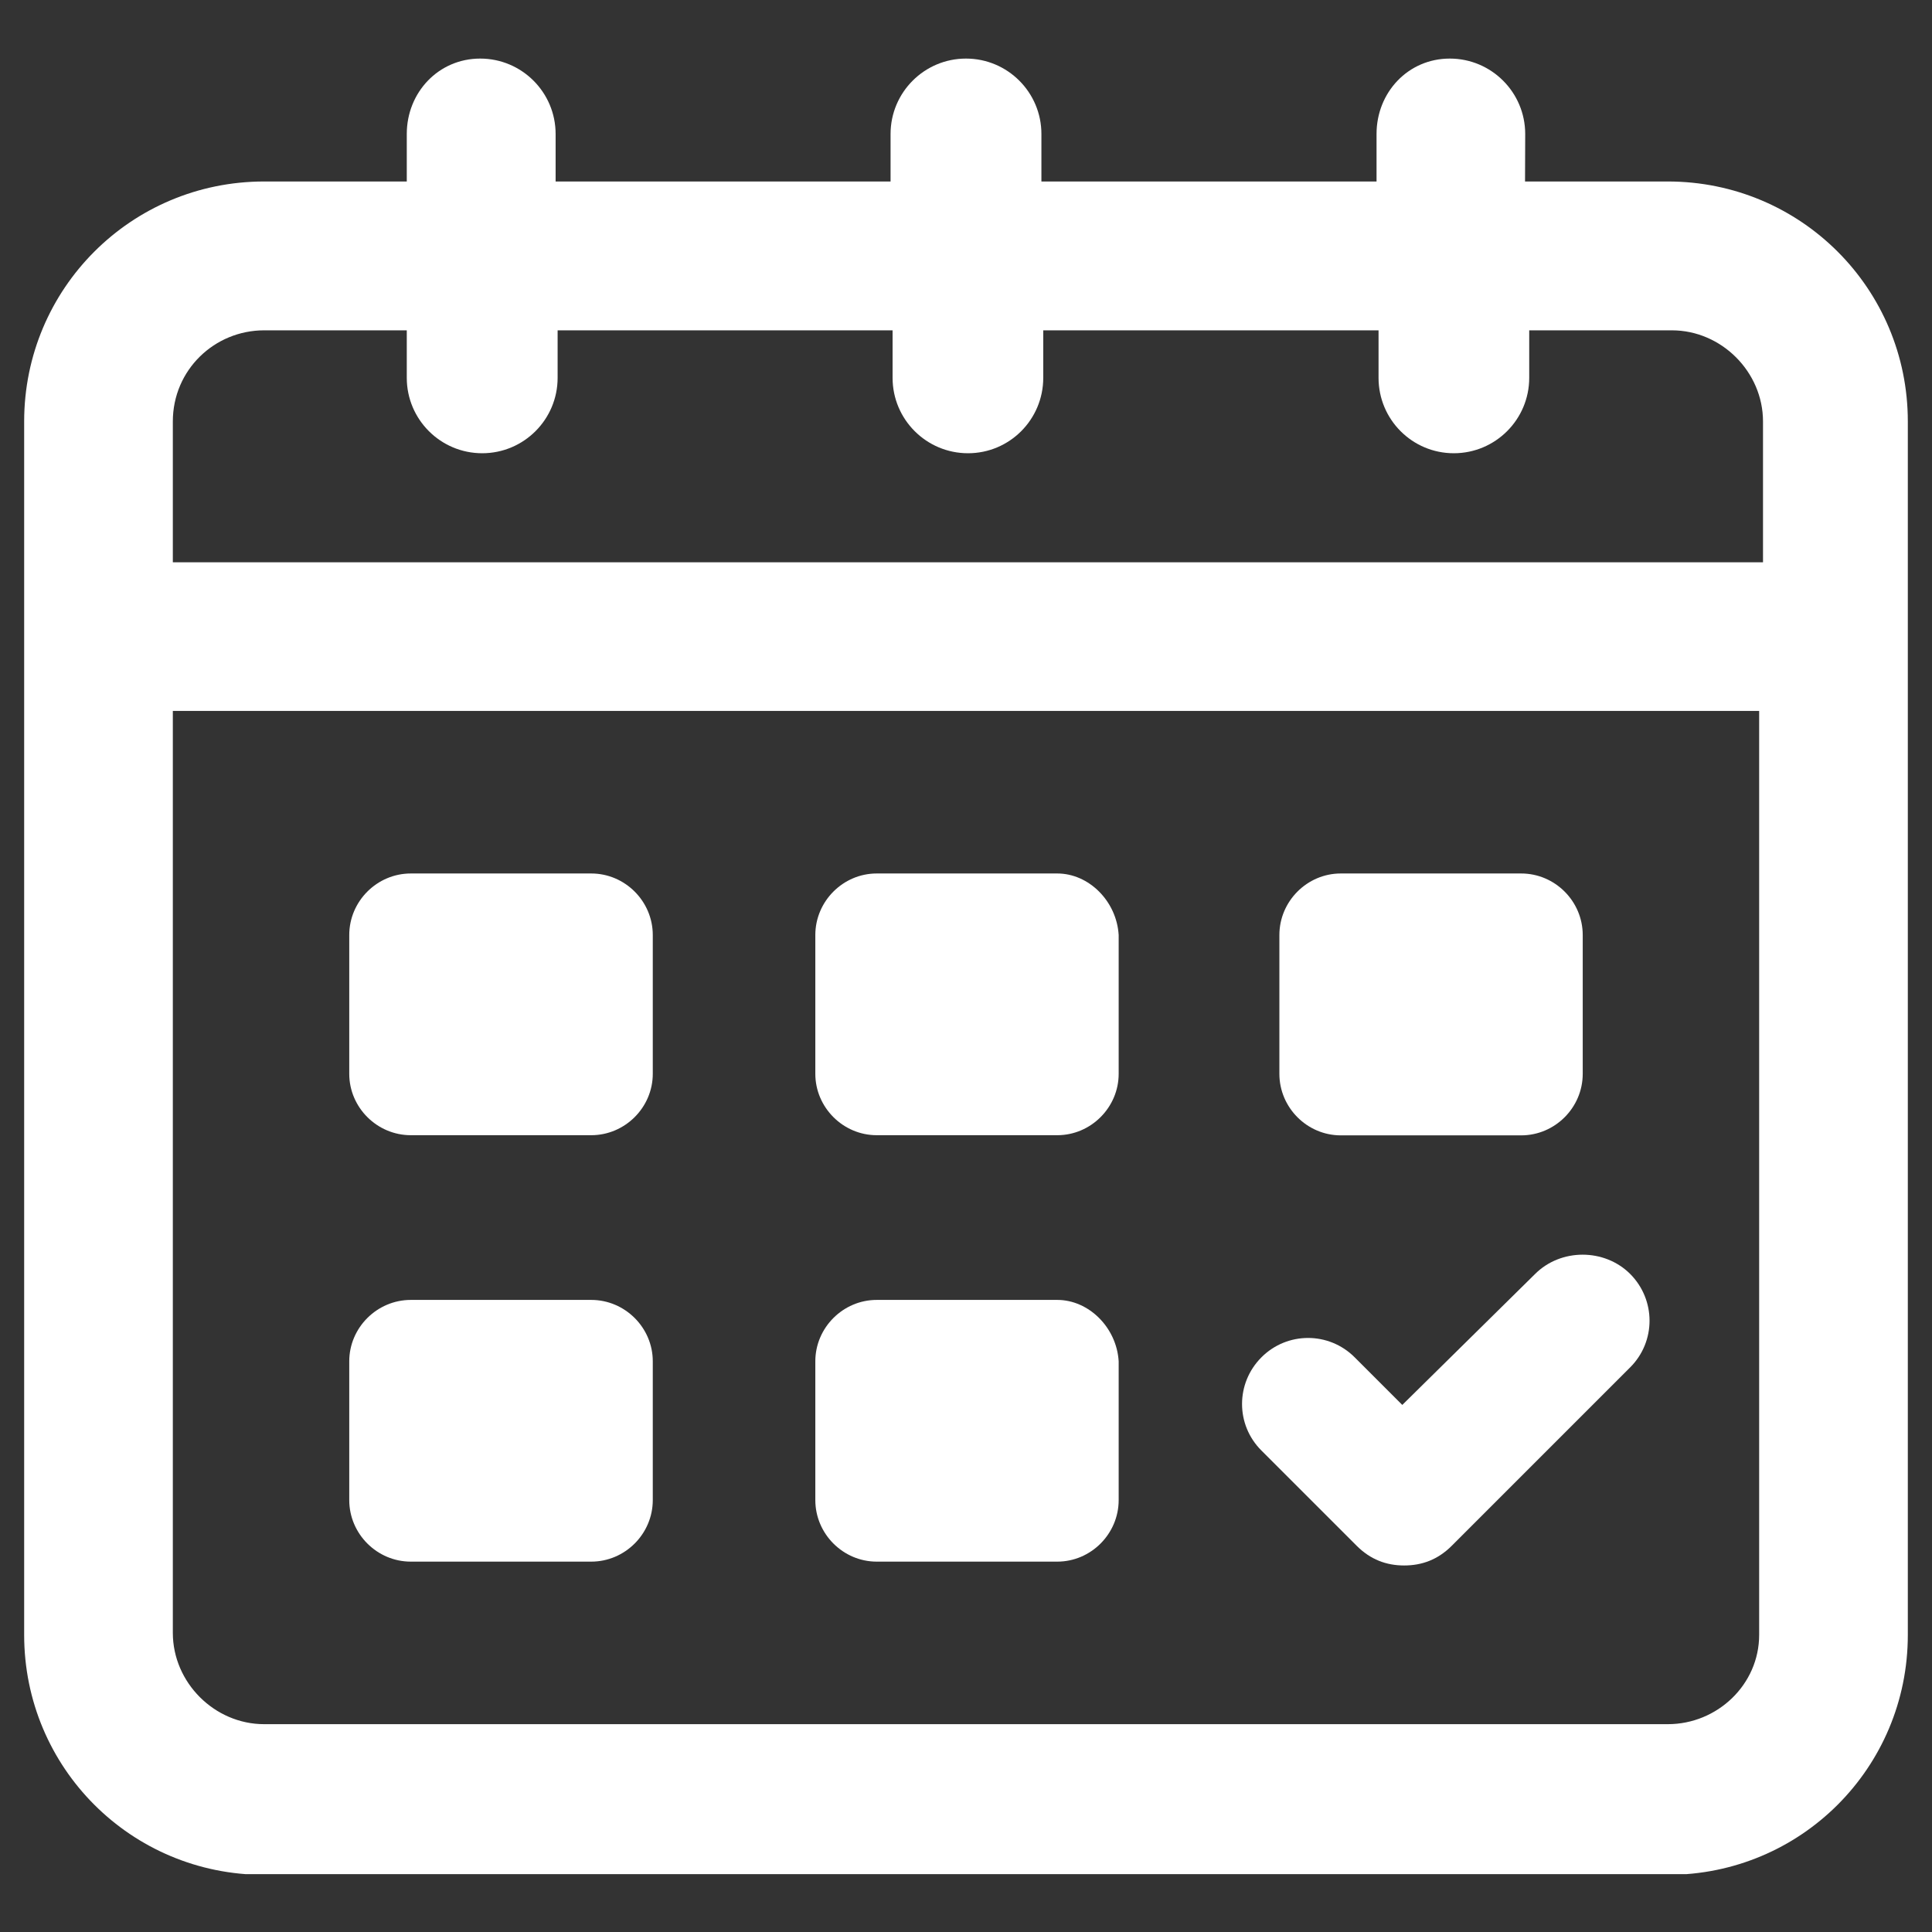
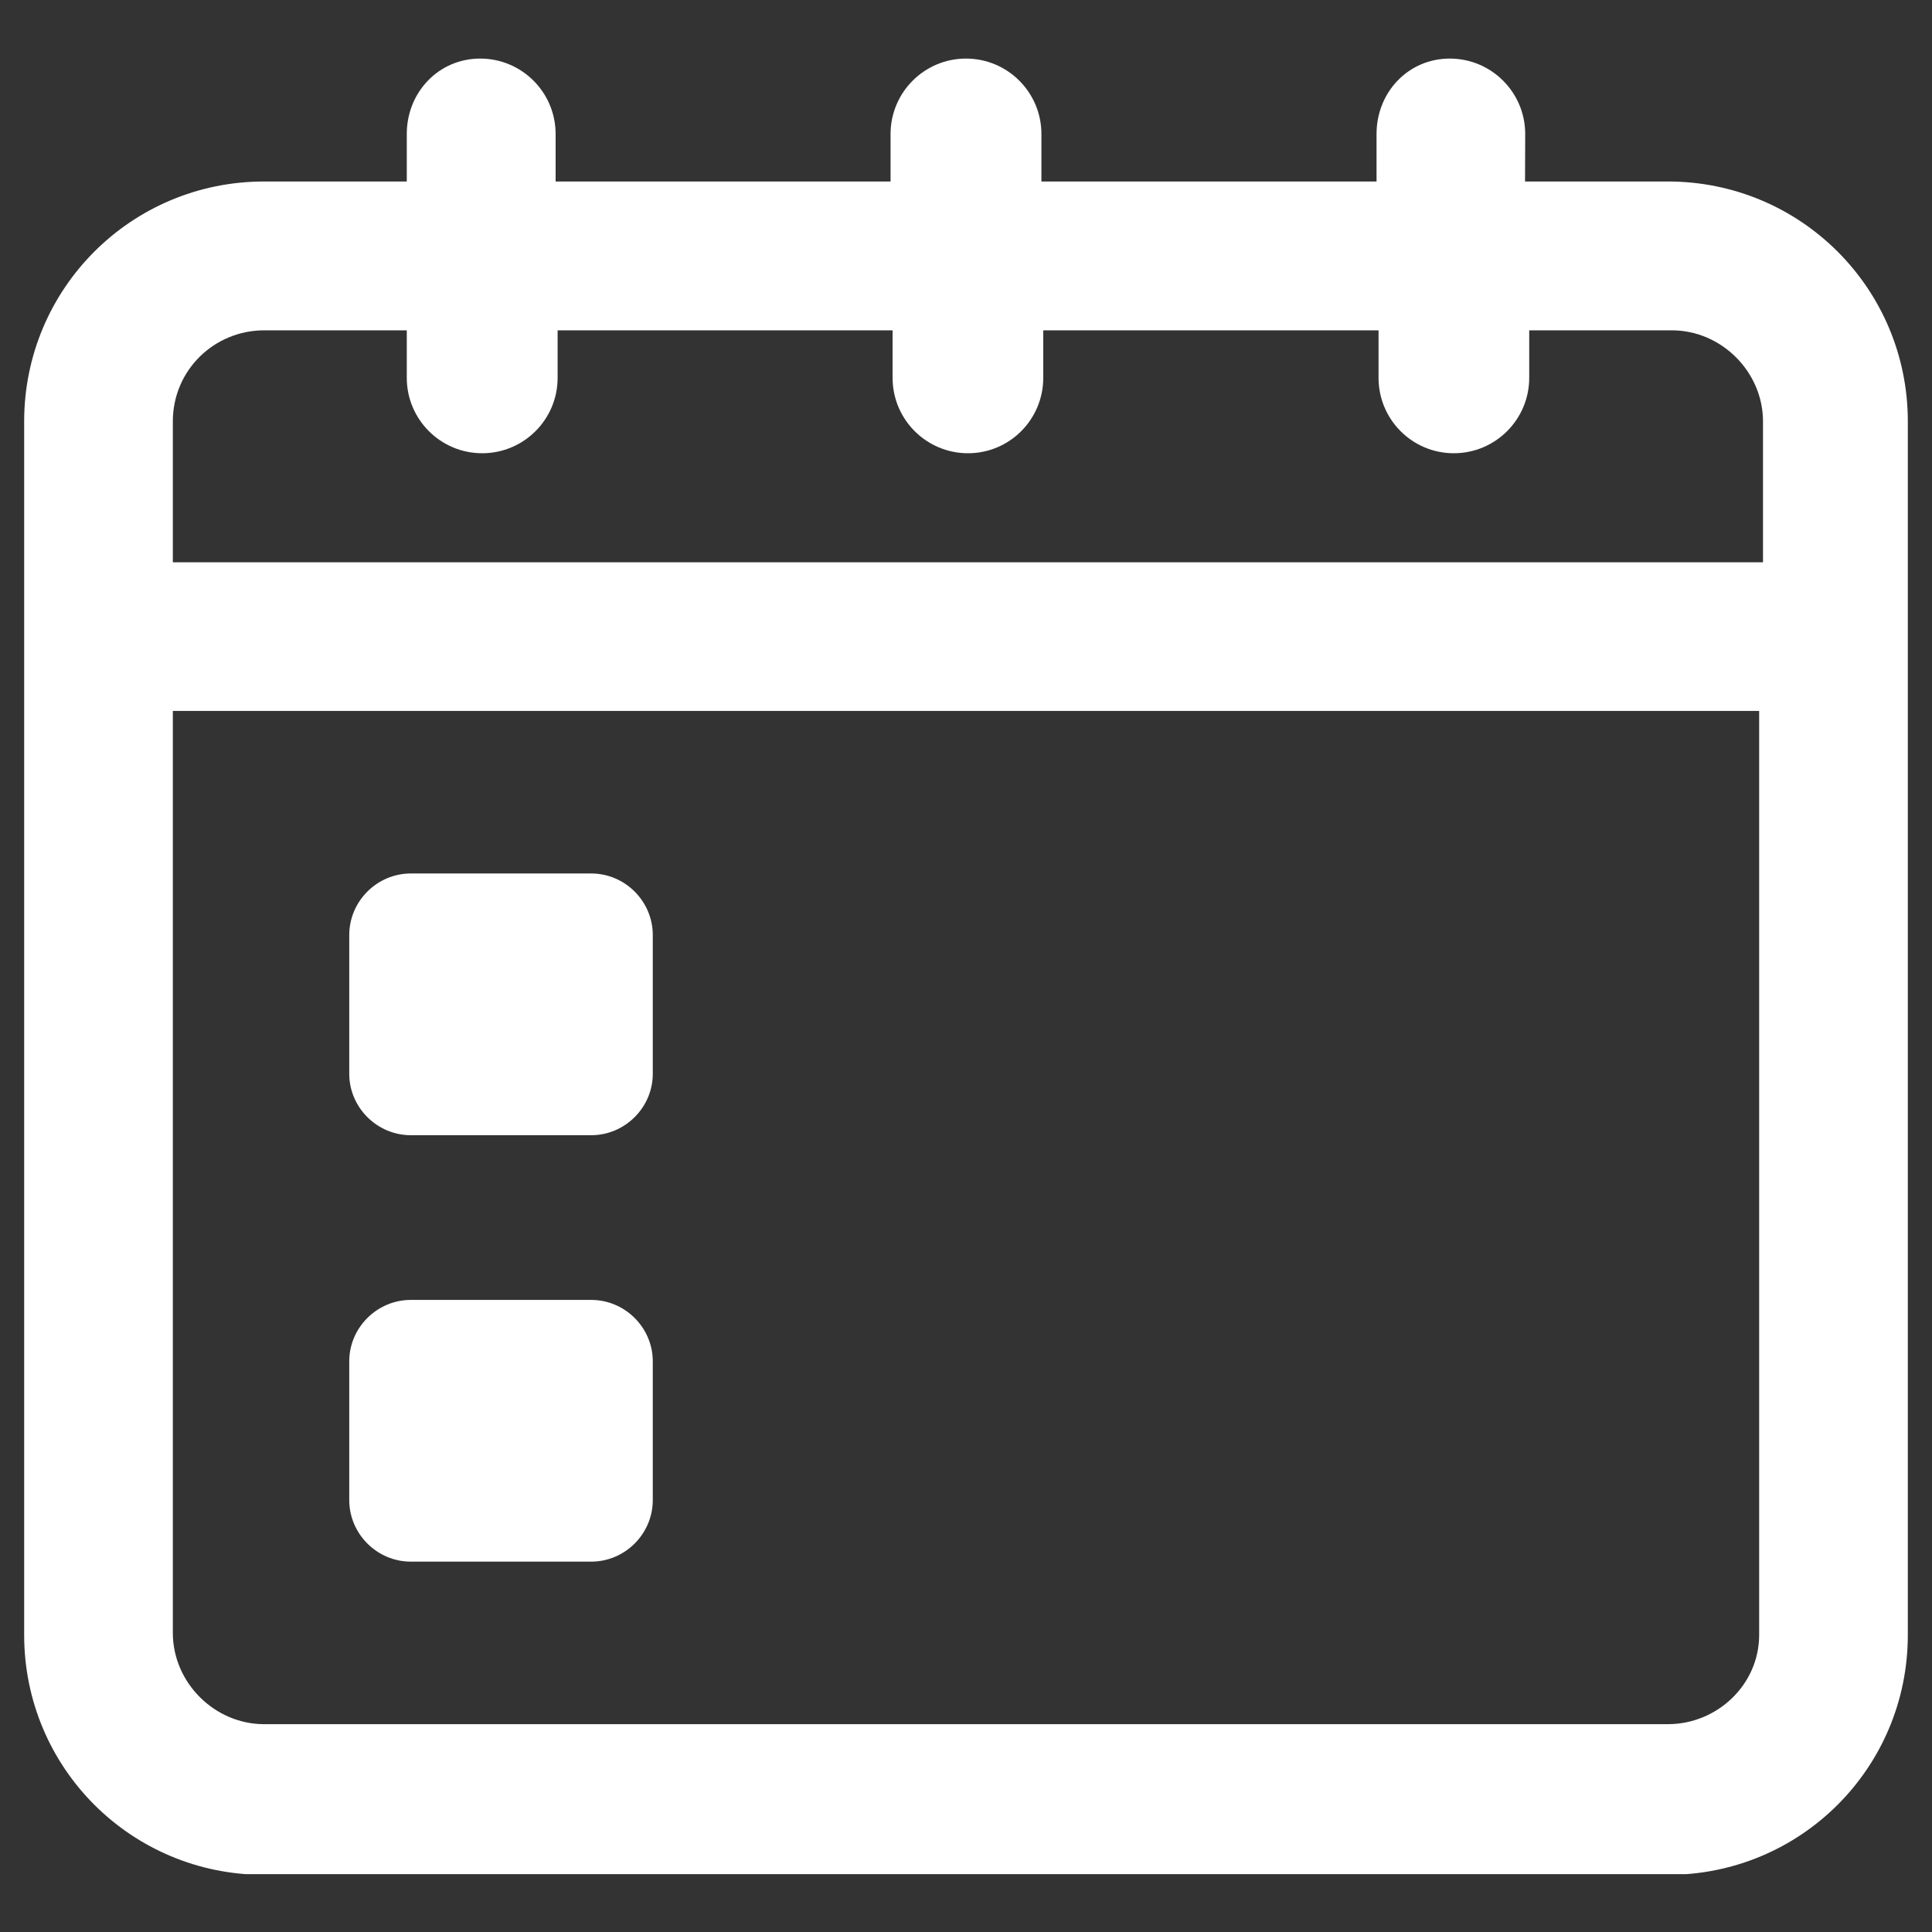
<svg xmlns="http://www.w3.org/2000/svg" width="1080" zoomAndPan="magnify" viewBox="0 0 810 810" height="1080" preserveAspectRatio="xMidYMid meet" version="1.0">
  <rect x="0" y="0" width="810" height="810" fill="#333333" stroke="none" />
  <defs>
    <clipPath id="2fc0e4dc06">
      <path d="M 10.129 24.488 L 799.863 24.488 L 799.863 785.738 L 10.129 785.738 Z M 10.129 24.488 " clip-rule="nonzero" />
    </clipPath>
  </defs>
  <g clip-path="url(#2fc0e4dc06)">
    <path fill="#ffffff" d="M 699.254 722.867 L 110.738 722.867 C 89.918 722.867 72.461 705.41 72.461 684.586 L 72.461 298.062 L 737.535 298.062 L 737.535 685.43 C 737.535 706.25 720.008 722.867 699.254 722.867 Z M 110.738 138.492 L 170.543 138.492 L 170.543 158.402 C 170.543 175.859 184.707 190.023 202.164 190.023 C 219.621 190.023 233.785 175.859 233.785 158.402 L 233.785 138.492 L 374.219 138.492 L 374.219 158.402 C 374.219 175.859 388.379 190.023 405.84 190.023 C 423.297 190.023 437.387 175.859 437.387 158.402 L 437.387 138.492 L 577.961 138.492 L 577.961 158.402 C 577.961 175.859 592.055 190.023 609.512 190.023 C 626.969 190.023 641.133 175.859 641.133 158.402 L 641.133 138.492 L 700.938 138.492 C 721.758 138.492 739.148 155.949 739.148 176.699 L 739.148 235.734 L 72.461 235.734 L 72.461 176.699 C 72.461 155.105 89.918 138.492 110.738 138.492 Z M 699.254 76.09 L 639.379 76.09 L 639.449 56.18 C 639.449 38.723 625.285 24.559 607.828 24.559 C 590.371 24.559 577.121 38.723 577.121 56.18 L 577.121 76.09 L 436.617 76.09 L 436.617 56.18 C 436.617 38.723 422.453 24.559 404.996 24.559 C 387.539 24.559 373.375 38.723 373.375 56.18 L 373.375 76.09 L 232.945 76.09 L 232.945 56.18 C 232.945 38.723 218.781 24.559 201.324 24.559 C 183.867 24.559 170.543 38.723 170.543 56.18 L 170.543 76.09 L 110.738 76.09 C 55 76.09 10.129 121.031 10.129 176.699 L 10.129 685.43 C 10.129 741.168 55 786.039 110.738 786.039 L 699.254 786.039 C 754.992 786.039 799.863 741.168 799.863 685.43 L 799.863 176.699 C 799.863 121.031 754.992 76.09 699.254 76.09 " fill-opacity="1" fill-rule="nonzero" />
  </g>
  <path fill="#ffffff" d="M 247.879 366.211 L 172.227 366.211 C 158.066 366.211 146.426 377.852 146.426 392.012 L 146.426 450.203 C 146.426 464.297 158.066 475.938 172.227 475.938 L 247.879 475.938 C 262.039 475.938 273.68 464.297 273.68 450.203 L 273.68 392.012 C 273.68 377.852 262.039 366.211 247.879 366.211 " fill-opacity="1" fill-rule="nonzero" />
-   <path fill="#ffffff" d="M 562.117 476.004 L 637.766 476.004 C 651.93 476.004 663.566 464.367 663.566 450.203 L 663.566 392.012 C 663.566 377.852 651.93 366.211 637.766 366.211 L 562.117 366.211 C 548.023 366.211 536.387 377.852 536.387 392.012 L 536.387 450.203 C 536.387 464.367 548.023 476.004 562.117 476.004 " fill-opacity="1" fill-rule="nonzero" />
-   <path fill="#ffffff" d="M 443.277 366.211 L 367.559 366.211 C 353.465 366.211 341.828 377.852 341.828 392.012 L 341.828 450.203 C 341.828 464.297 353.465 475.938 367.559 475.938 L 443.277 475.938 C 457.371 475.938 469.008 464.297 469.008 450.203 L 469.008 392.012 C 468.168 377.852 456.527 366.211 443.277 366.211 " fill-opacity="1" fill-rule="nonzero" />
  <path fill="#ffffff" d="M 247.879 544.996 L 172.227 544.996 C 158.066 544.996 146.426 556.633 146.426 570.727 L 146.426 628.918 C 146.426 643.082 158.066 654.719 172.227 654.719 L 247.879 654.719 C 262.039 654.719 273.68 643.082 273.68 628.918 L 273.68 570.727 C 273.68 556.633 262.039 544.996 247.879 544.996 " fill-opacity="1" fill-rule="nonzero" />
-   <path fill="#ffffff" d="M 443.277 544.996 L 367.559 544.996 C 353.465 544.996 341.828 556.633 341.828 570.727 L 341.828 628.918 C 341.828 643.082 353.465 654.719 367.559 654.719 L 443.277 654.719 C 457.371 654.719 469.008 643.082 469.008 628.918 L 469.008 570.727 C 468.168 556.633 456.527 544.996 443.277 544.996 " fill-opacity="1" fill-rule="nonzero" />
-   <path fill="#ffffff" d="M 643.586 534.129 L 587.918 589.023 L 567.934 569.043 C 557.137 558.246 539.68 558.246 528.883 569.043 C 518.016 579.91 518.016 597.367 528.883 608.164 L 568.777 648.059 C 574.598 653.879 581.258 656.332 588.688 656.332 C 596.191 656.332 602.852 653.879 608.672 648.059 L 683.48 573.25 C 694.277 562.453 694.277 544.996 683.48 534.129 C 672.684 523.332 654.383 523.332 643.586 534.129 " fill-opacity="1" fill-rule="nonzero" />
</svg>